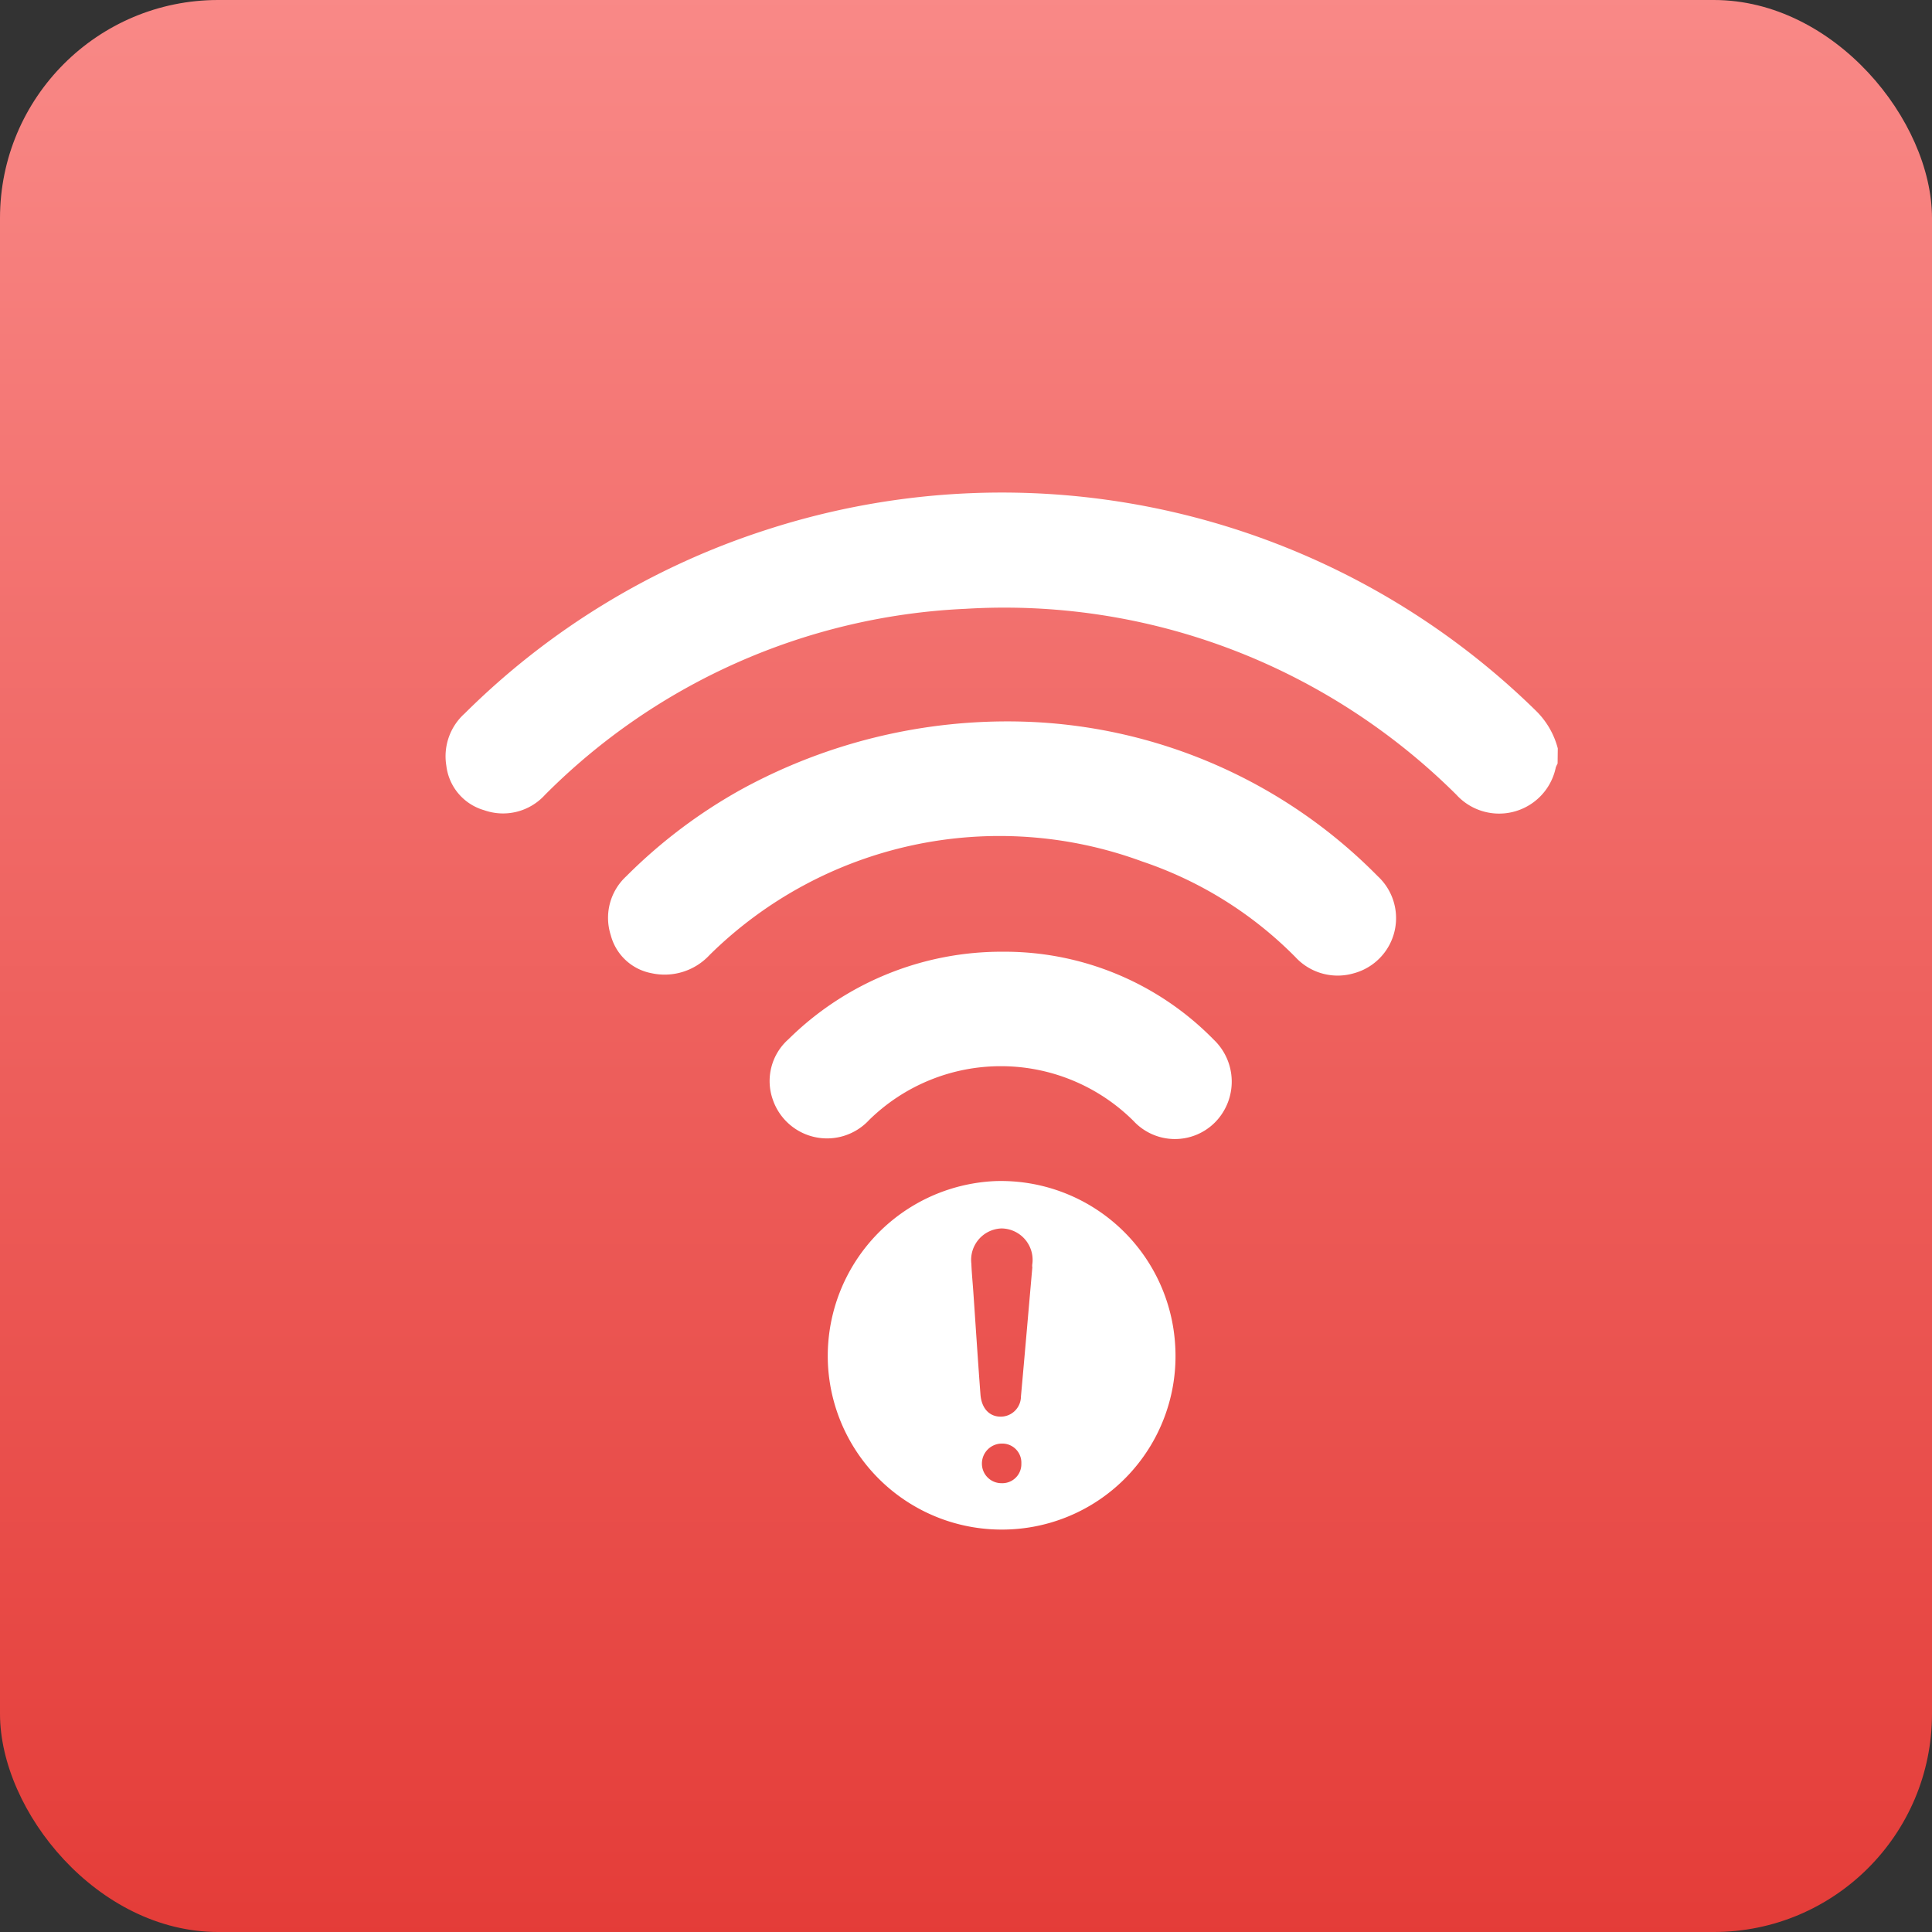
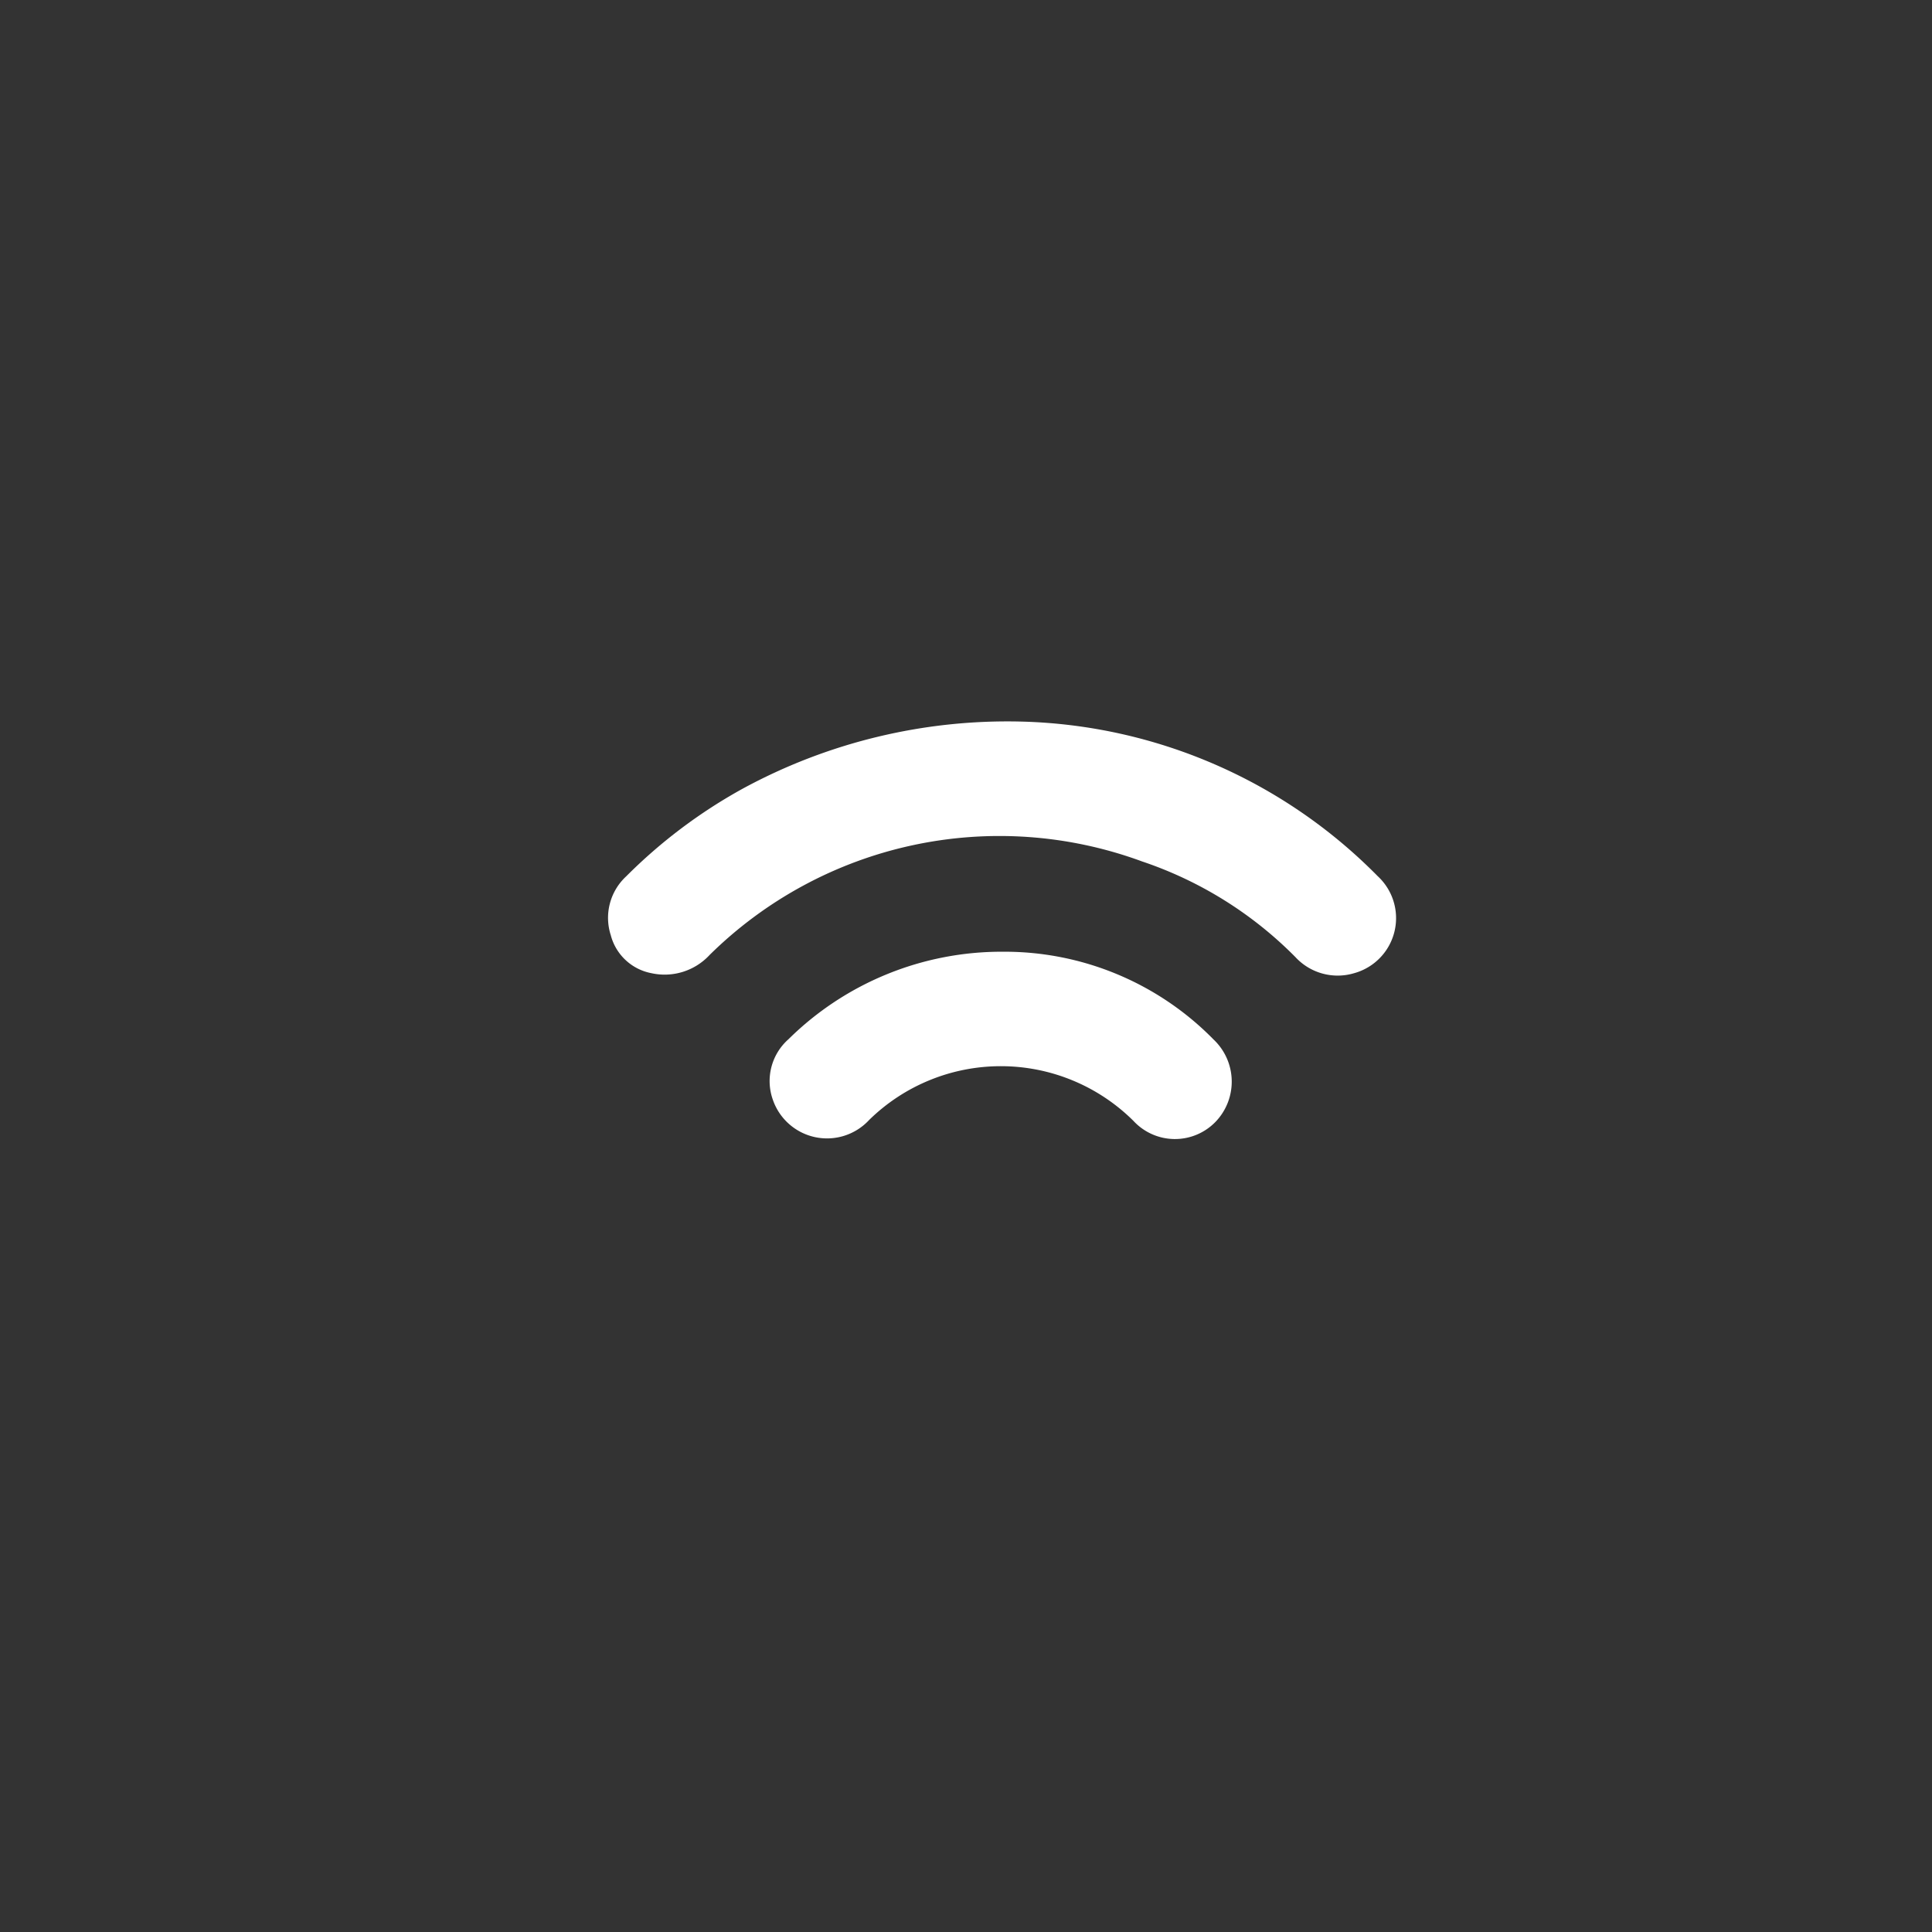
<svg xmlns="http://www.w3.org/2000/svg" width="62" height="62" viewBox="0 0 62 62">
  <rect x="0" y="0" width="62" height="62" fill="#333333" stroke="none" />
  <defs>
    <linearGradient id="linear-gradient" x1="0.5" x2="0.5" y2="1" gradientUnits="objectBoundingBox">
      <stop offset="0" stop-color="#f98987" />
      <stop offset="1" stop-color="#e43c38" />
    </linearGradient>
  </defs>
  <g id="Group_13771" data-name="Group 13771" transform="translate(-195 -5117)">
-     <rect id="Rectangle_19956" data-name="Rectangle 19956" width="62" height="62" rx="7" transform="translate(195 5117)" fill="url(#linear-gradient)" />
    <g id="Group_13709" data-name="Group 13709" transform="translate(656.485 4959.104)">
-       <path id="Path_14209" data-name="Path 14209" d="M-411.5,182.4a.79.79,0,0,0-.058.124,1.857,1.857,0,0,1-3.193.873,20.715,20.715,0,0,0-4.765-3.539,20.475,20.475,0,0,0-10.975-2.425,20.332,20.332,0,0,0-13.507,5.973,1.817,1.817,0,0,1-1.948.491,1.692,1.692,0,0,1-1.216-1.432,1.844,1.844,0,0,1,.588-1.672,24.292,24.292,0,0,1,9.7-5.9A24.475,24.475,0,0,1-412.2,180.7a2.616,2.616,0,0,1,.706,1.212Z" fill="#fff" />
      <path id="Path_14210" data-name="Path 14210" d="M-377.923,252.577a16.651,16.651,0,0,1,11.408,4.961,1.833,1.833,0,0,1-.762,3.114,1.845,1.845,0,0,1-1.882-.52,12.526,12.526,0,0,0-4.92-3.068,13.239,13.239,0,0,0-13.875,3,1.967,1.967,0,0,1-1.867.587,1.671,1.671,0,0,1-1.307-1.221,1.813,1.813,0,0,1,.495-1.887,16.6,16.6,0,0,1,3.714-2.8A17.787,17.787,0,0,1-377.923,252.577Z" transform="translate(-50.757 -71.524)" fill="#fff" />
-       <path id="Path_14211" data-name="Path 14211" d="M-309.787,422.046a5.581,5.581,0,0,1-5.719-5.262,5.619,5.619,0,0,1,5.357-5.919,5.6,5.6,0,0,1,5.786,5.31A5.565,5.565,0,0,1-309.787,422.046Zm.838-8.428h-.005c0-.035,0-.069.006-.1a1.009,1.009,0,0,0-.993-1.134,1.009,1.009,0,0,0-.965,1.128c.012.313.044.624.065.937.075,1.087.145,2.175.227,3.261.034.452.29.717.654.714a.65.65,0,0,0,.645-.646C-309.189,416.39-309.07,415-308.948,413.618Zm-.976,5.67a.641.641,0,0,0-.642.634.626.626,0,0,0,.632.637.61.61,0,0,0,.633-.631A.611.611,0,0,0-309.924,419.288Z" transform="translate(-119.407 -215.066)" fill="#fff" />
      <path id="Path_14212" data-name="Path 14212" d="M-328.06,331.867a9.388,9.388,0,0,1,6.754,2.815,1.86,1.86,0,0,1,.051,2.658,1.813,1.813,0,0,1-2.62-.044,6.036,6.036,0,0,0-8.483-.029,1.839,1.839,0,0,1-3.088-.646,1.791,1.791,0,0,1,.5-1.946A9.725,9.725,0,0,1-328.06,331.867Z" transform="translate(-101.236 -143.429)" fill="#fff" />
    </g>
  </g>
</svg>